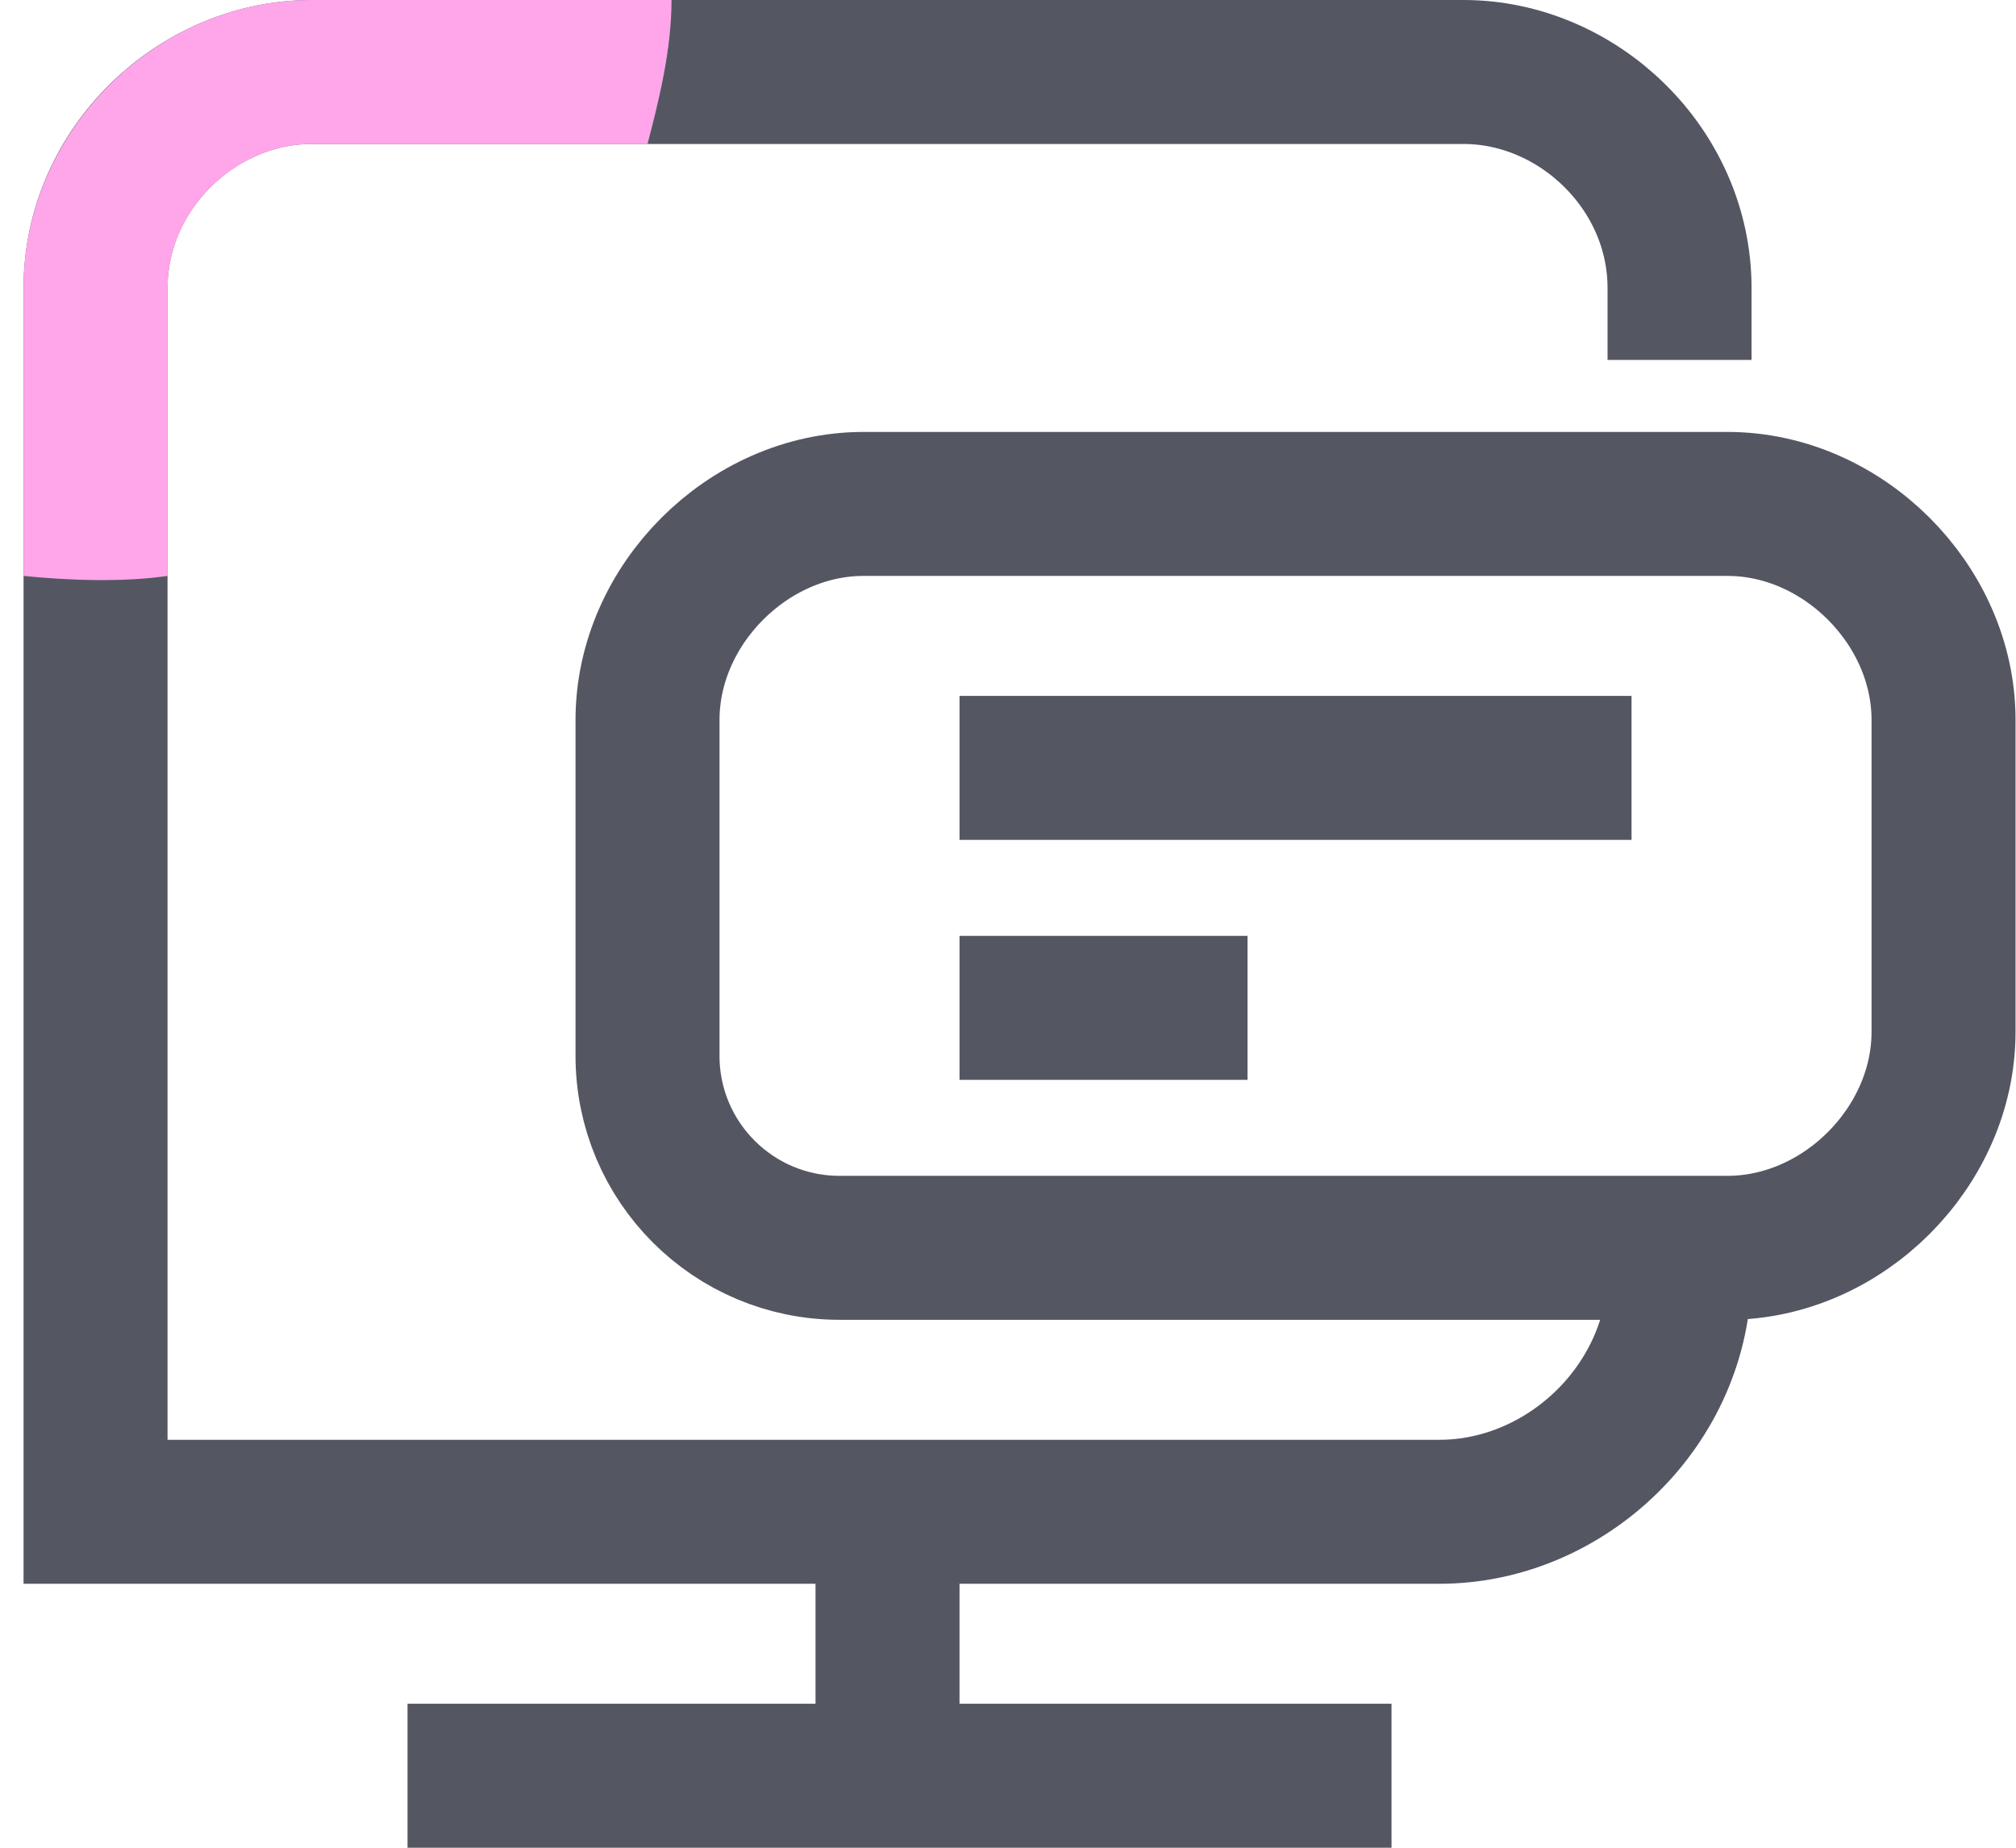
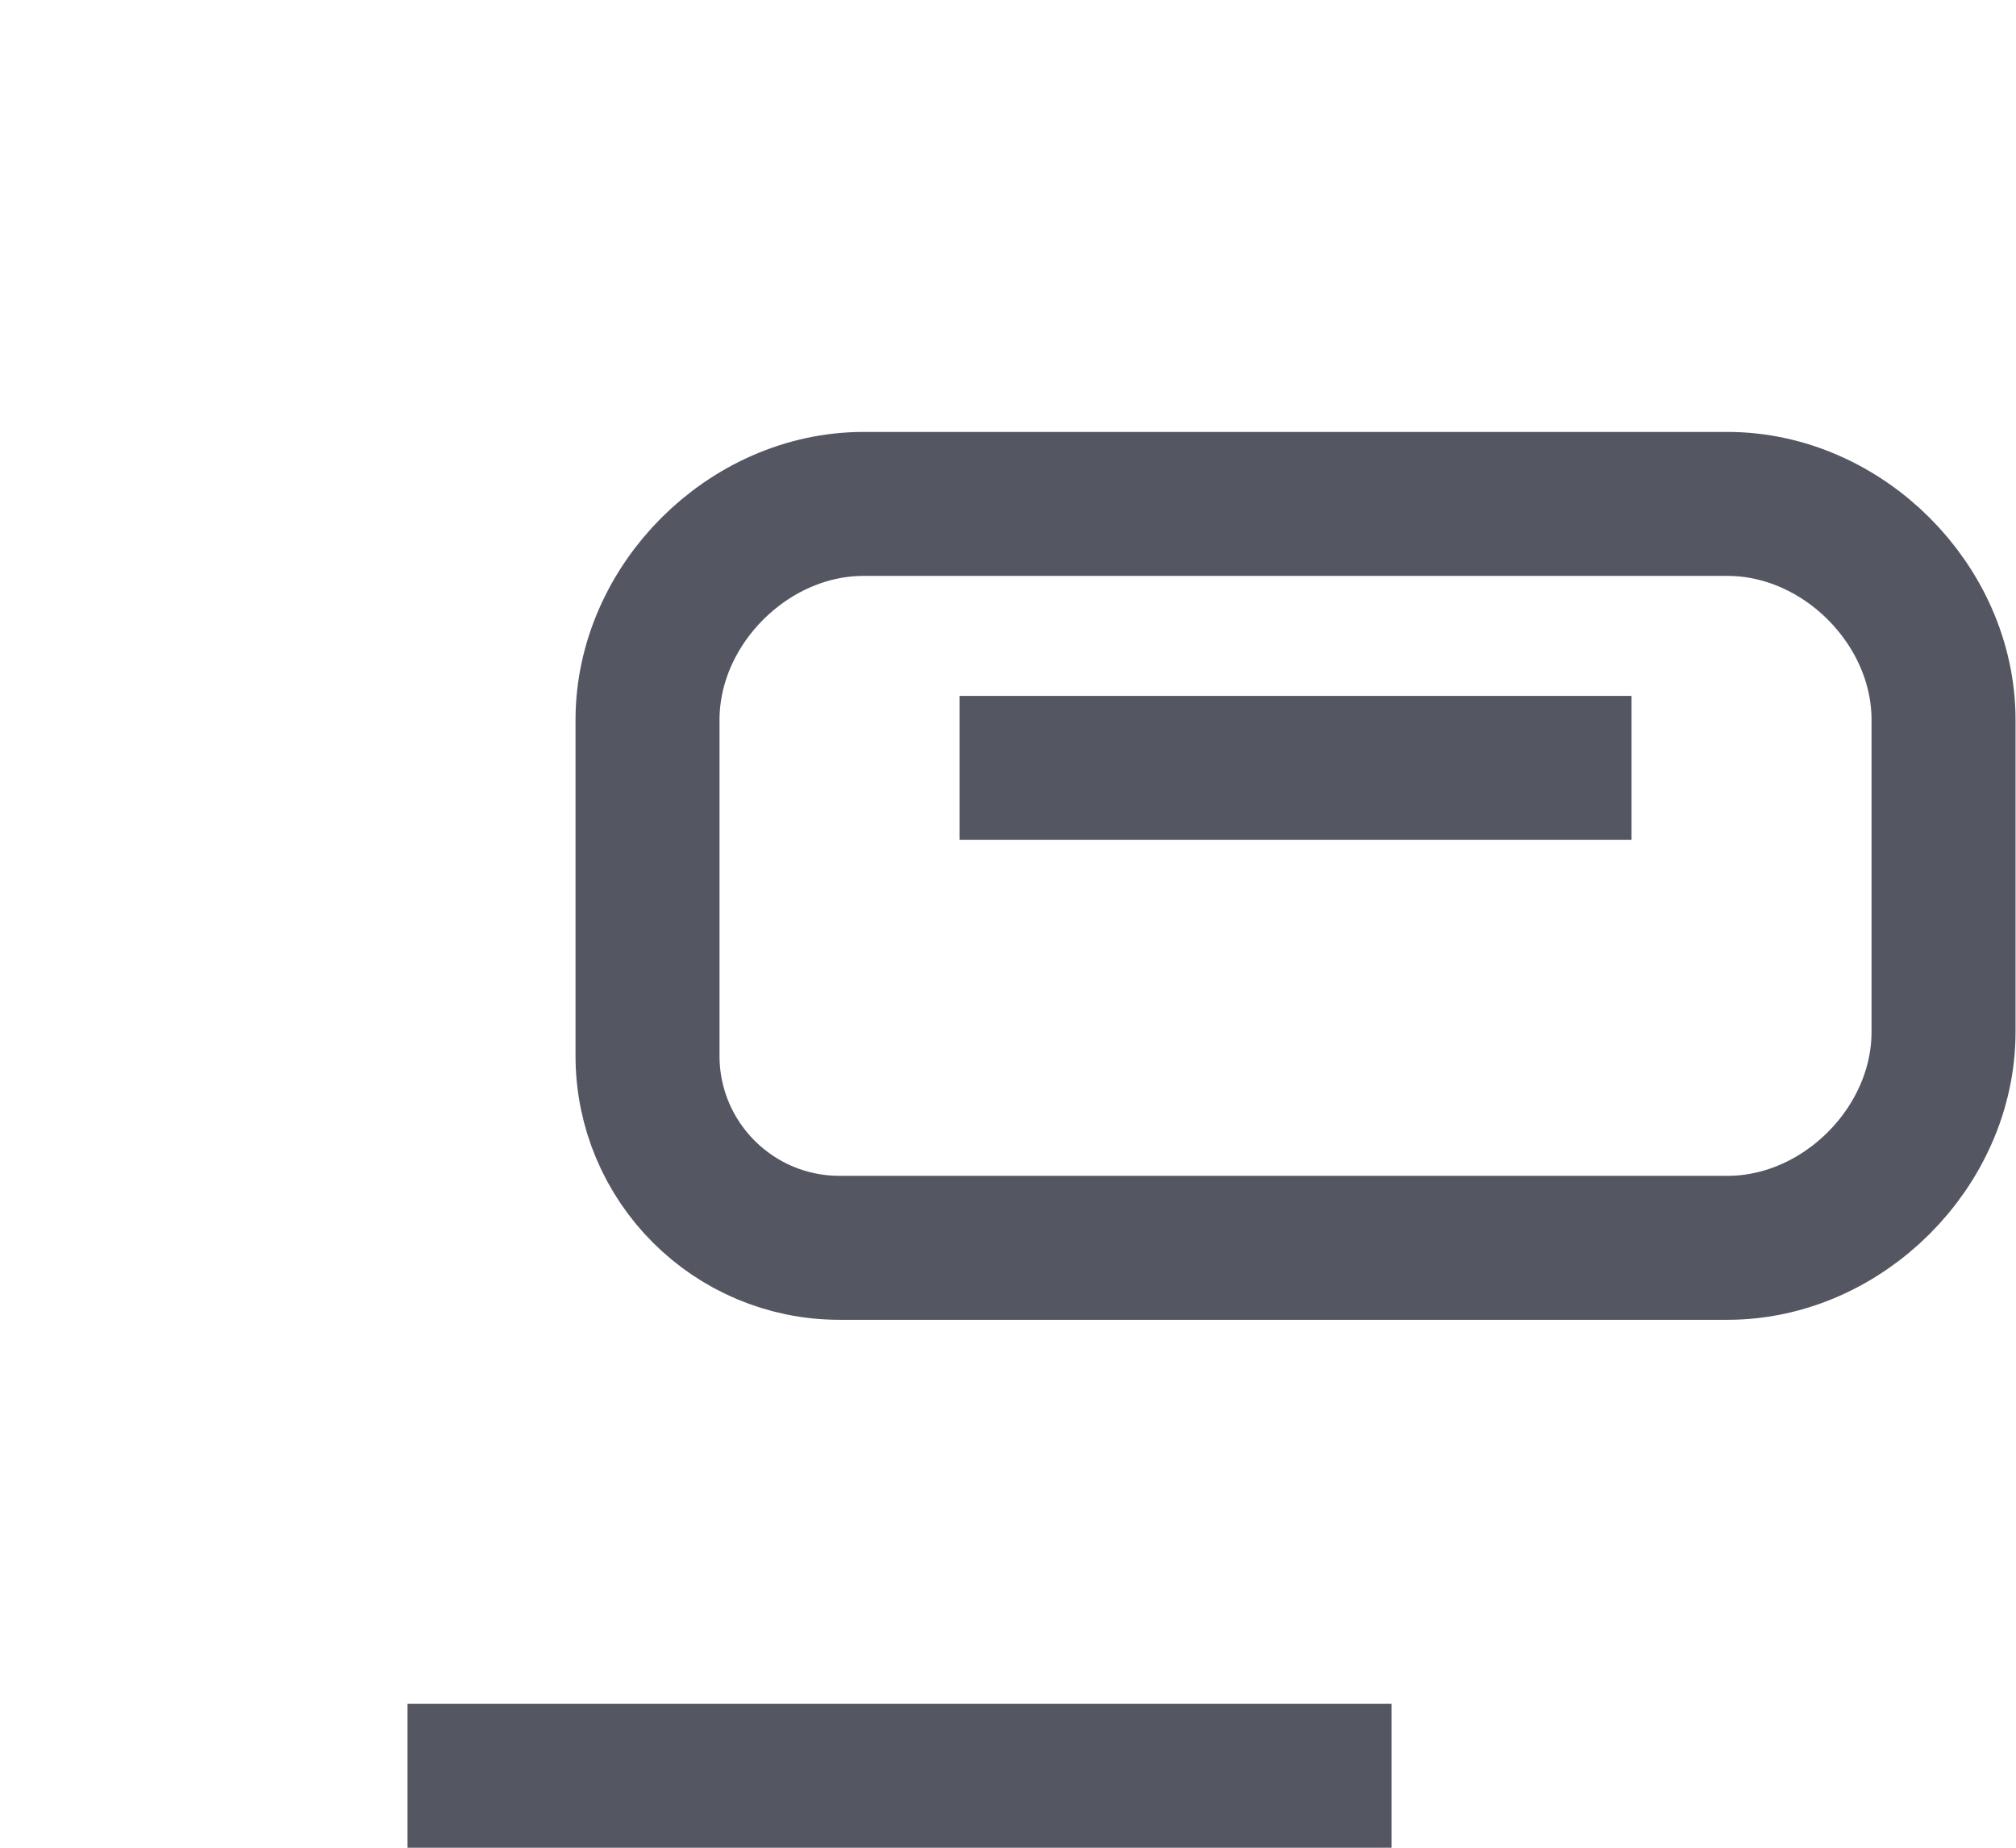
<svg xmlns="http://www.w3.org/2000/svg" width="84" height="77" viewBox="0 0 84 77" fill="none">
  <path d="M35.98 21H71.981C76.781 21 80.981 25.2 80.981 30V43C80.981 47.8 76.781 52 71.981 52H34.98C30.561 52 26.98 48.42 26.98 44V30C26.98 25.2 31.18 21 35.98 21Z" stroke="#545762" stroke-width="6" stroke-miterlimit="10" />
  <path d="M16.98 74H57.98" stroke="#545762" stroke-width="6" stroke-miterlimit="10" />
-   <path d="M36.98 63V74" stroke="#545762" stroke-width="6" stroke-miterlimit="10" />
-   <path d="M69.981 15V12C69.981 7.03 65.74 3 60.98 3H12.98C8.211 3 3.981 7.03 3.981 12V63H59.98C65.27 63 69.981 58.52 69.981 53V50" stroke="#545762" stroke-width="6" stroke-miterlimit="10" />
  <path d="M39.98 32H67.981" stroke="#545762" stroke-width="6" stroke-miterlimit="10" />
-   <path d="M39.98 42H51.98" stroke="#545762" stroke-width="6" stroke-miterlimit="10" />
-   <path d="M27.98 0C27.98 2.038 27.476 4.11 26.98 6H12.98C9.829 6 6.981 8.742 6.981 12V24C5.126 24.271 2.865 24.191 0.981 24V12C0.981 5.483 6.486 0 12.98 0H27.98Z" fill="#FFA6EA" />
</svg>